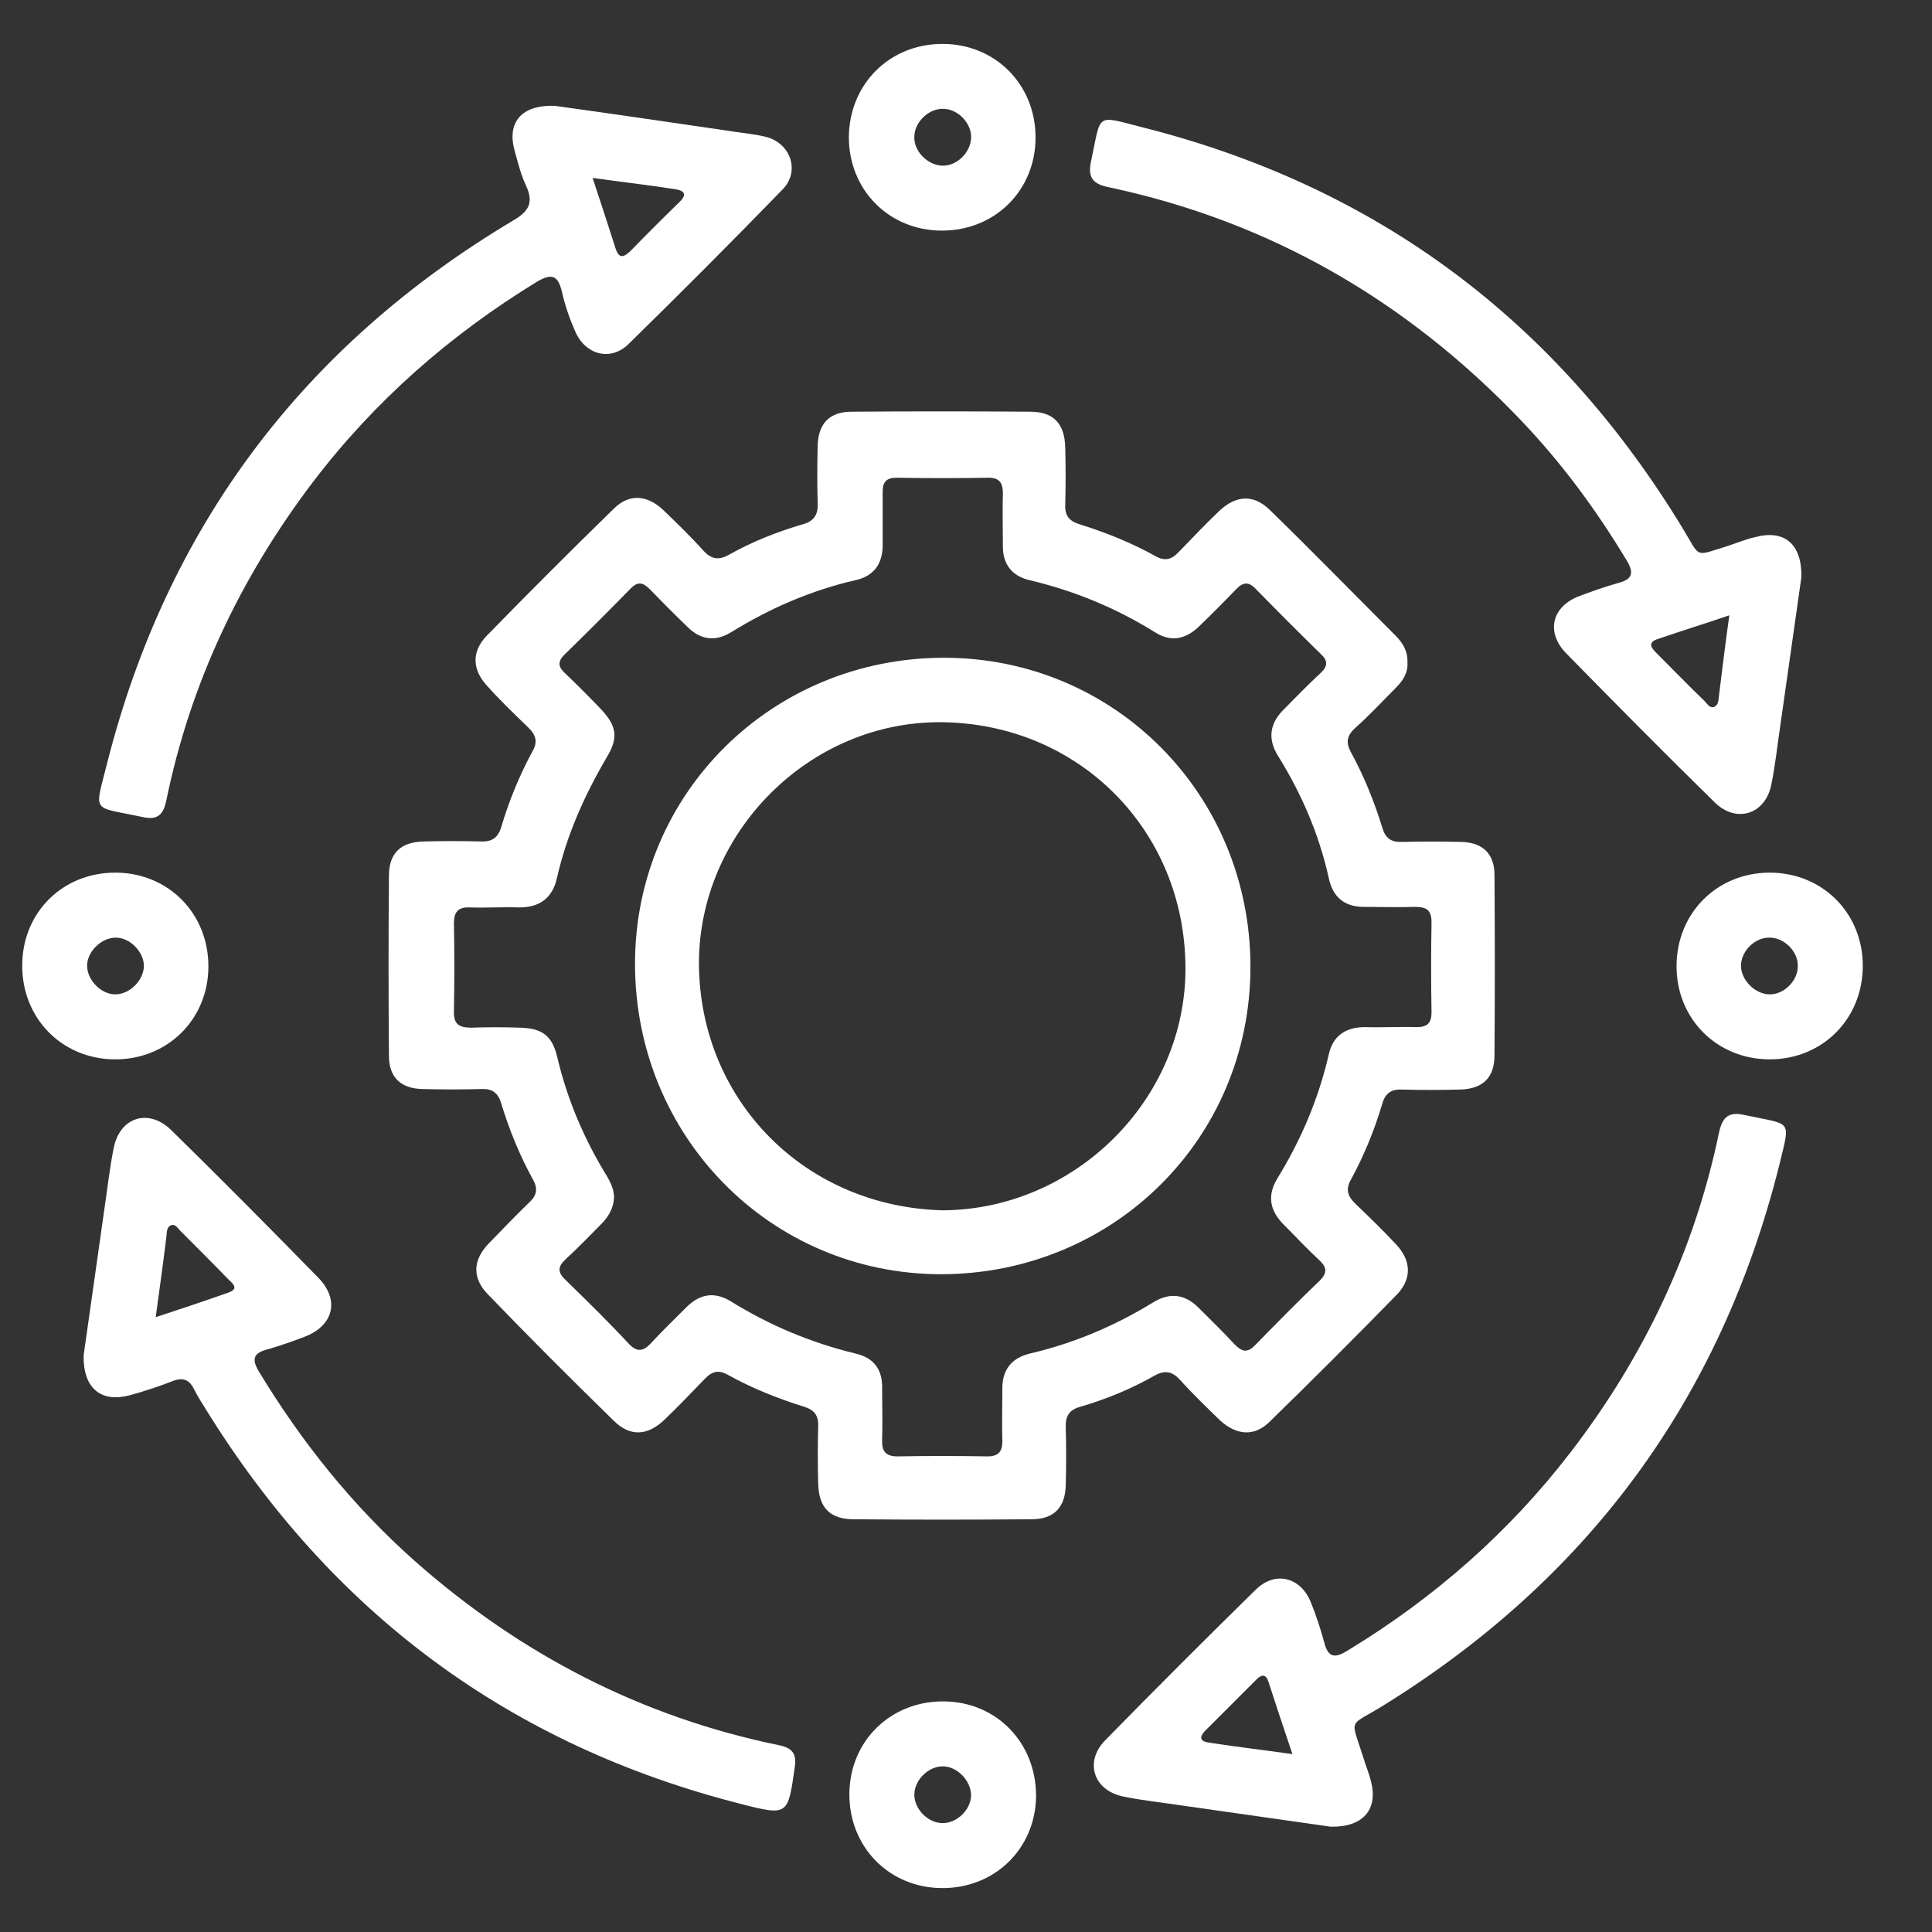
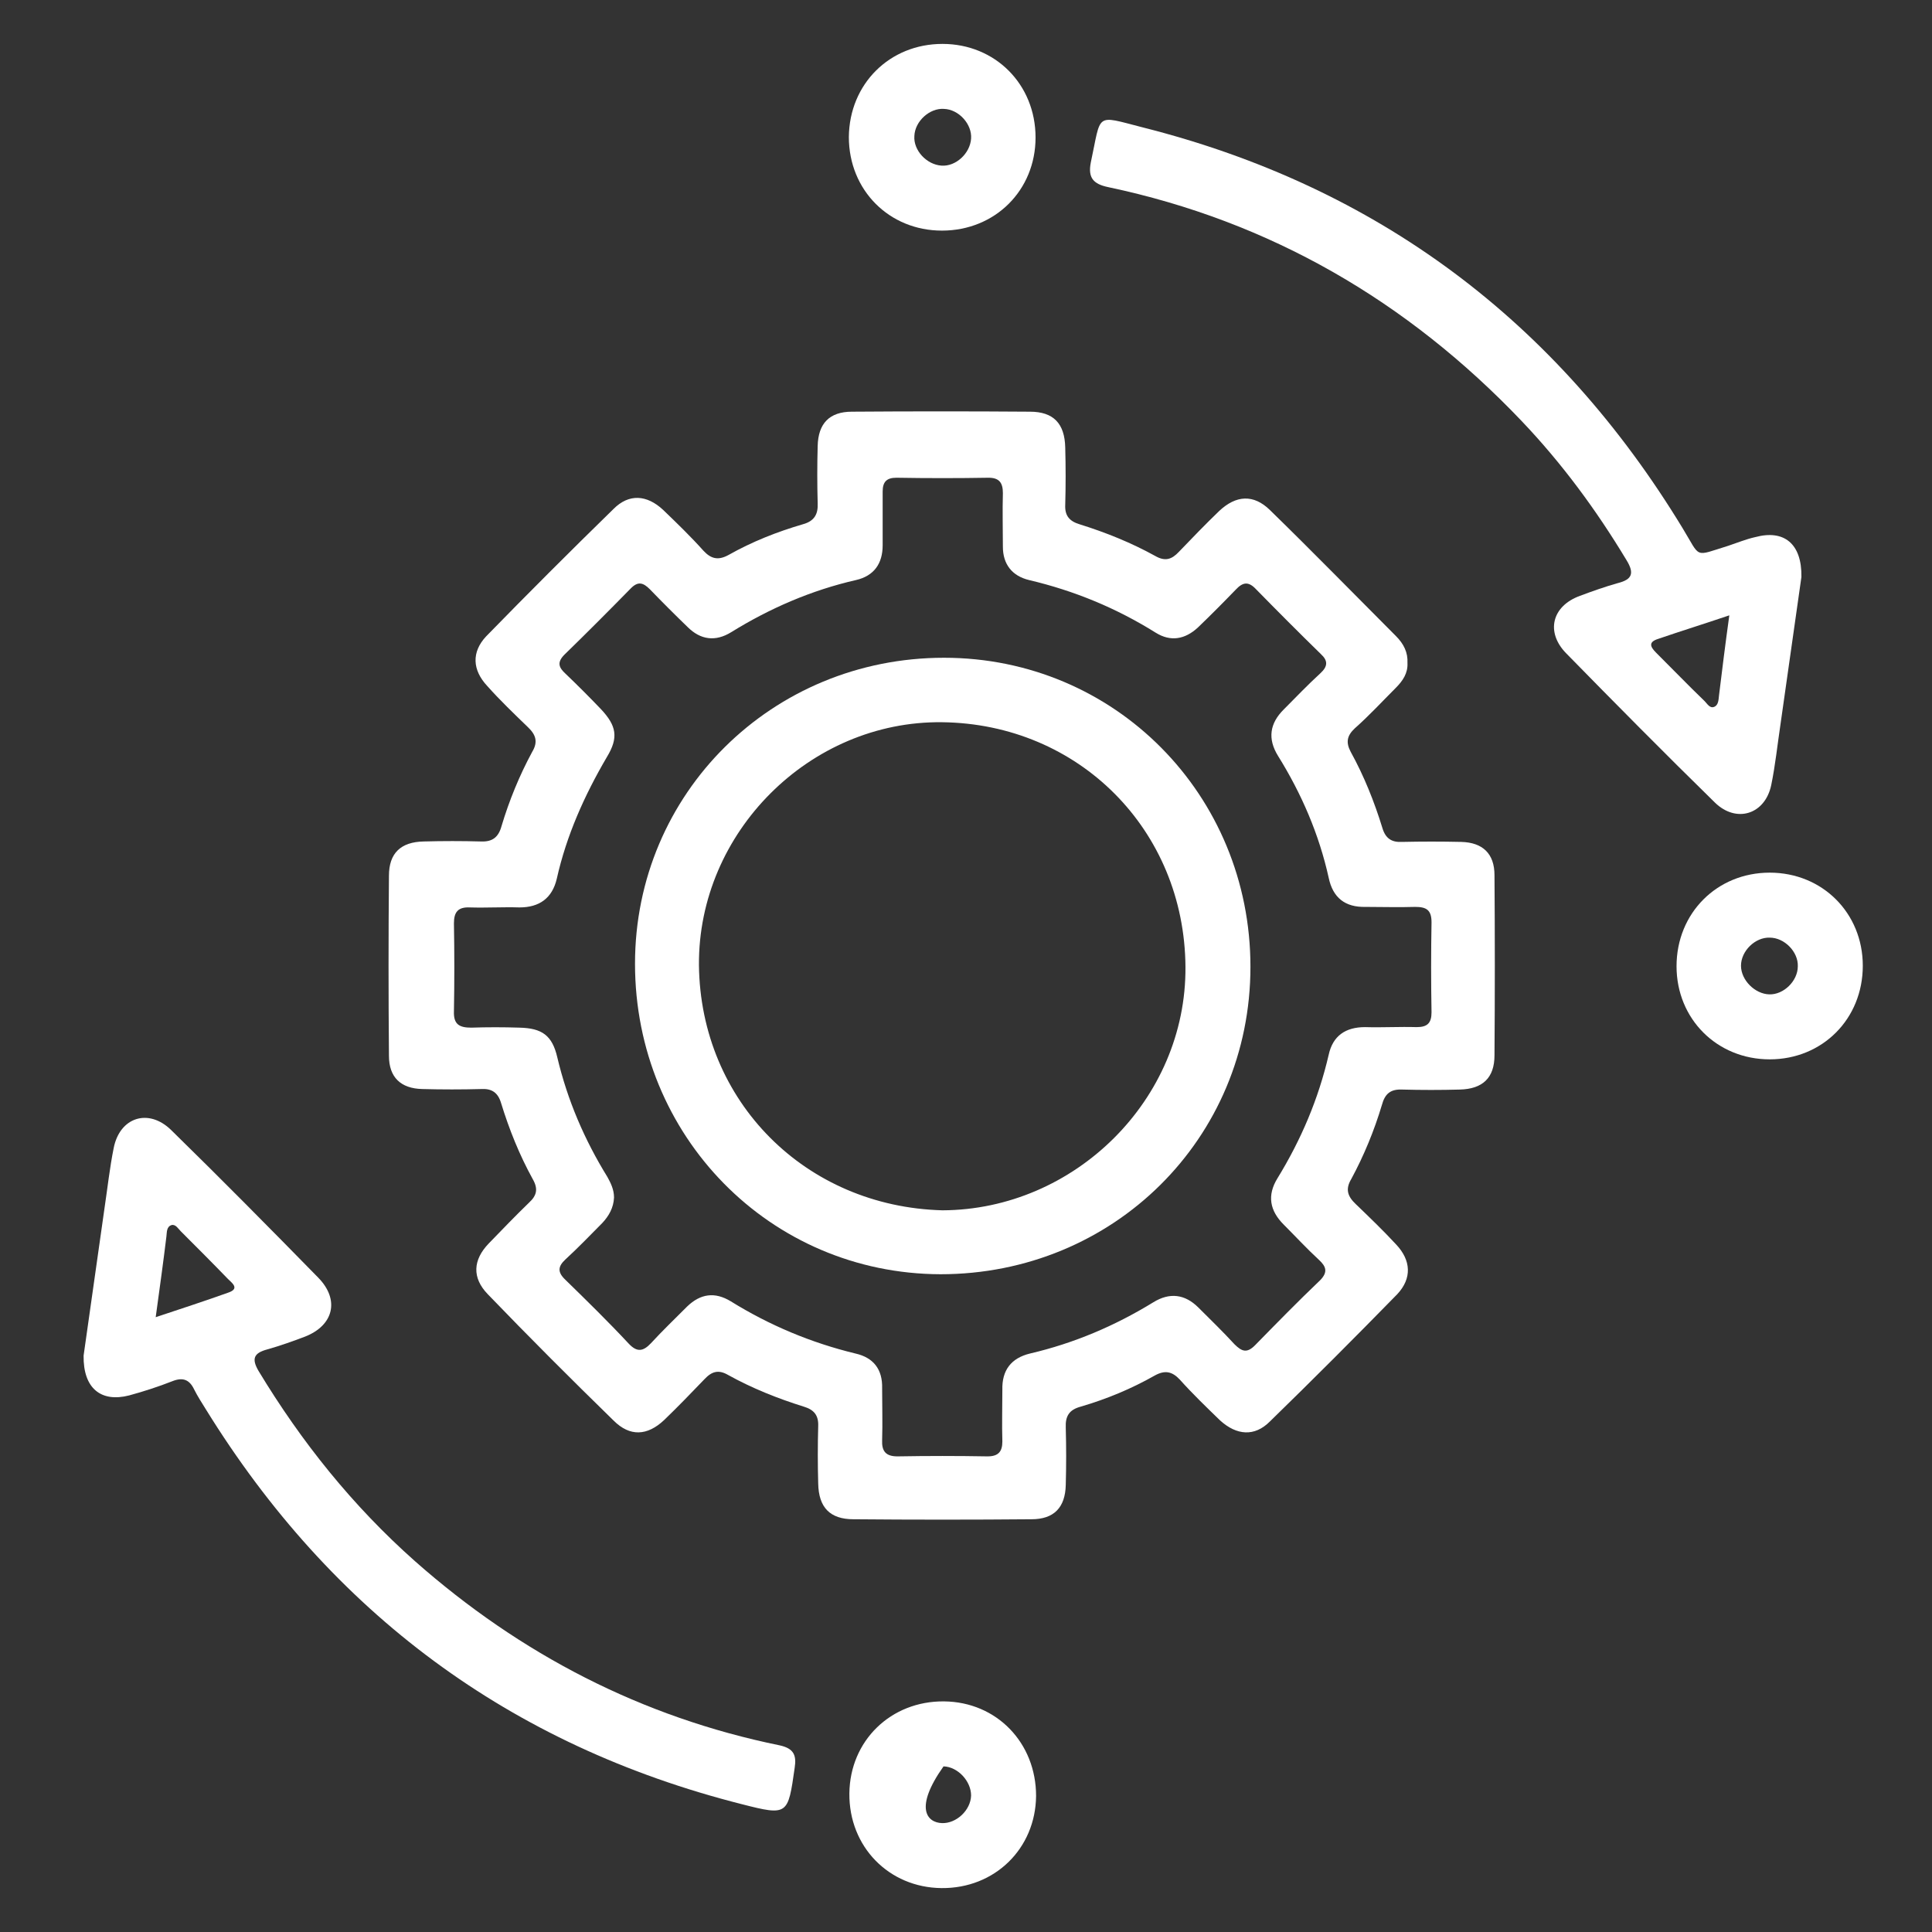
<svg xmlns="http://www.w3.org/2000/svg" width="22" height="22" viewBox="0 0 22 22" fill="none">
  <rect x="0" y="0" width="22" height="22" fill="#333333" stroke="none" />
  <g clip-path="url(#clip0_3724_6063)">
    <path d="M16.027 7.549C16.033 7.665 15.975 7.752 15.893 7.834C15.742 7.985 15.591 8.149 15.427 8.294C15.34 8.376 15.322 8.451 15.381 8.562C15.532 8.836 15.649 9.127 15.742 9.43C15.777 9.547 15.847 9.593 15.963 9.587C16.191 9.582 16.412 9.582 16.639 9.587C16.884 9.593 17.018 9.721 17.018 9.966C17.023 10.648 17.023 11.335 17.018 12.017C17.018 12.273 16.884 12.401 16.622 12.407C16.406 12.413 16.185 12.413 15.969 12.407C15.835 12.401 15.771 12.453 15.736 12.582C15.649 12.873 15.532 13.158 15.387 13.426C15.317 13.543 15.346 13.624 15.439 13.712C15.596 13.863 15.754 14.015 15.899 14.172C16.068 14.352 16.08 14.556 15.911 14.737C15.433 15.226 14.95 15.71 14.46 16.187C14.286 16.362 14.082 16.345 13.895 16.176C13.738 16.024 13.581 15.873 13.435 15.71C13.348 15.617 13.266 15.599 13.15 15.663C12.882 15.815 12.602 15.931 12.305 16.018C12.177 16.053 12.13 16.123 12.136 16.257C12.142 16.473 12.142 16.694 12.136 16.91C12.13 17.166 12.002 17.3 11.746 17.3C11.07 17.306 10.394 17.306 9.719 17.3C9.451 17.3 9.322 17.166 9.317 16.892C9.311 16.677 9.311 16.455 9.317 16.24C9.322 16.117 9.27 16.053 9.154 16.018C8.856 15.925 8.565 15.809 8.291 15.657C8.181 15.593 8.105 15.617 8.023 15.704C7.872 15.861 7.721 16.018 7.563 16.17C7.371 16.351 7.173 16.362 6.987 16.176C6.503 15.704 6.025 15.226 5.554 14.737C5.373 14.55 5.385 14.347 5.565 14.16C5.717 14.003 5.868 13.846 6.025 13.694C6.113 13.613 6.13 13.537 6.066 13.426C5.915 13.152 5.798 12.861 5.705 12.558C5.67 12.442 5.6 12.395 5.484 12.401C5.256 12.407 5.035 12.407 4.808 12.401C4.563 12.395 4.429 12.267 4.429 12.022C4.423 11.341 4.423 10.653 4.429 9.972C4.429 9.716 4.563 9.587 4.825 9.582C5.041 9.576 5.262 9.576 5.478 9.582C5.606 9.587 5.676 9.535 5.711 9.407C5.798 9.116 5.915 8.83 6.06 8.562C6.13 8.446 6.101 8.364 6.008 8.277C5.851 8.125 5.693 7.974 5.548 7.811C5.379 7.63 5.367 7.426 5.536 7.246C6.014 6.756 6.497 6.273 6.987 5.795C7.161 5.62 7.365 5.632 7.552 5.807C7.709 5.958 7.866 6.11 8.012 6.273C8.099 6.366 8.181 6.383 8.297 6.319C8.565 6.168 8.845 6.057 9.142 5.97C9.27 5.935 9.317 5.859 9.311 5.731C9.305 5.516 9.305 5.294 9.311 5.079C9.317 4.822 9.445 4.688 9.701 4.688C10.377 4.683 11.053 4.683 11.728 4.688C11.996 4.688 12.124 4.822 12.13 5.096C12.136 5.312 12.136 5.533 12.13 5.749C12.124 5.871 12.177 5.935 12.293 5.97C12.591 6.063 12.882 6.18 13.155 6.331C13.266 6.395 13.342 6.372 13.424 6.284C13.575 6.127 13.726 5.97 13.884 5.818C14.076 5.638 14.274 5.626 14.46 5.807C14.944 6.279 15.416 6.762 15.893 7.24C15.987 7.333 16.033 7.432 16.027 7.549ZM6.992 13.636C6.987 13.752 6.934 13.846 6.858 13.927C6.719 14.067 6.585 14.207 6.439 14.341C6.352 14.422 6.346 14.486 6.439 14.574C6.684 14.813 6.928 15.052 7.161 15.302C7.255 15.401 7.324 15.389 7.412 15.296C7.546 15.15 7.686 15.017 7.825 14.877C7.977 14.731 8.14 14.708 8.321 14.818C8.763 15.092 9.235 15.29 9.742 15.413C9.946 15.459 10.051 15.593 10.045 15.809C10.045 16.007 10.051 16.205 10.045 16.397C10.039 16.525 10.086 16.584 10.22 16.584C10.563 16.578 10.901 16.578 11.245 16.584C11.367 16.584 11.414 16.531 11.414 16.415C11.408 16.216 11.414 16.024 11.414 15.826C11.408 15.605 11.513 15.465 11.728 15.413C12.229 15.296 12.695 15.098 13.132 14.83C13.319 14.714 13.493 14.737 13.645 14.888C13.785 15.028 13.924 15.162 14.058 15.308C14.14 15.389 14.198 15.413 14.291 15.319C14.536 15.069 14.781 14.818 15.031 14.58C15.124 14.486 15.101 14.422 15.02 14.347C14.88 14.218 14.752 14.079 14.618 13.945C14.46 13.787 14.425 13.613 14.548 13.415C14.816 12.978 15.014 12.512 15.13 12.011C15.177 11.795 15.322 11.696 15.544 11.696C15.742 11.702 15.934 11.69 16.132 11.696C16.255 11.696 16.301 11.649 16.301 11.527C16.295 11.184 16.295 10.846 16.301 10.502C16.301 10.362 16.243 10.327 16.115 10.327C15.928 10.333 15.736 10.327 15.55 10.327C15.317 10.333 15.177 10.222 15.13 9.995C15.02 9.5 14.822 9.04 14.554 8.609C14.431 8.411 14.46 8.236 14.618 8.079C14.757 7.939 14.891 7.799 15.037 7.665C15.119 7.589 15.124 7.525 15.043 7.45C14.792 7.205 14.548 6.96 14.303 6.71C14.216 6.617 14.152 6.628 14.07 6.716C13.93 6.861 13.785 7.007 13.639 7.147C13.493 7.281 13.33 7.31 13.161 7.205C12.713 6.925 12.235 6.727 11.717 6.605C11.524 6.558 11.42 6.424 11.42 6.226C11.42 6.022 11.414 5.818 11.42 5.615C11.42 5.498 11.379 5.44 11.257 5.44C10.907 5.446 10.557 5.446 10.208 5.44C10.097 5.44 10.051 5.486 10.051 5.597C10.051 5.801 10.051 6.005 10.051 6.209C10.051 6.418 9.952 6.558 9.748 6.605C9.241 6.721 8.769 6.925 8.326 7.199C8.146 7.31 7.977 7.286 7.831 7.141C7.686 7.001 7.54 6.855 7.4 6.71C7.324 6.634 7.266 6.617 7.185 6.698C6.934 6.954 6.684 7.205 6.427 7.455C6.34 7.543 6.363 7.601 6.439 7.671C6.573 7.799 6.707 7.933 6.841 8.073C7.022 8.265 7.045 8.399 6.911 8.62C6.655 9.057 6.451 9.512 6.34 10.007C6.288 10.228 6.142 10.333 5.915 10.333C5.728 10.327 5.536 10.339 5.35 10.333C5.216 10.327 5.169 10.385 5.169 10.514C5.175 10.846 5.175 11.184 5.169 11.515C5.163 11.667 5.233 11.702 5.367 11.702C5.548 11.696 5.728 11.696 5.915 11.702C6.171 11.708 6.288 11.789 6.346 12.04C6.462 12.529 6.655 12.978 6.917 13.403C6.952 13.467 6.992 13.543 6.992 13.636Z" fill="white" />
    <path d="M20.513 6.57C20.437 7.1 20.355 7.677 20.274 8.253C20.239 8.486 20.216 8.714 20.169 8.941C20.099 9.273 19.773 9.378 19.528 9.139C18.957 8.58 18.392 8.009 17.833 7.438C17.6 7.199 17.67 6.902 17.991 6.785C18.13 6.733 18.276 6.681 18.422 6.64C18.585 6.599 18.614 6.529 18.521 6.378C18.177 5.807 17.787 5.277 17.326 4.793C16.027 3.43 14.466 2.521 12.62 2.131C12.451 2.096 12.387 2.026 12.421 1.851C12.544 1.281 12.462 1.31 13.01 1.45C15.684 2.125 17.728 3.657 19.161 6.016C19.371 6.36 19.284 6.337 19.68 6.215C19.785 6.18 19.884 6.139 19.988 6.116C20.315 6.028 20.519 6.191 20.513 6.57ZM19.692 7.007C19.4 7.106 19.138 7.187 18.882 7.275C18.771 7.31 18.788 7.362 18.858 7.432C19.045 7.618 19.225 7.805 19.412 7.985C19.441 8.015 19.47 8.067 19.517 8.05C19.569 8.032 19.569 7.968 19.575 7.916C19.61 7.63 19.645 7.345 19.692 7.007Z" fill="white" />
    <path d="M0.952 15.436C1.027 14.912 1.109 14.335 1.19 13.758C1.225 13.525 1.249 13.298 1.295 13.071C1.365 12.721 1.691 12.617 1.948 12.867C2.513 13.42 3.072 13.985 3.625 14.55C3.87 14.801 3.8 15.092 3.474 15.22C3.334 15.273 3.189 15.325 3.043 15.366C2.891 15.407 2.862 15.471 2.944 15.611C3.433 16.42 4.016 17.148 4.726 17.778C5.926 18.838 7.307 19.554 8.88 19.875C9.037 19.91 9.072 19.985 9.049 20.131C8.973 20.667 8.973 20.679 8.449 20.545C5.804 19.875 3.777 18.366 2.344 16.048C2.297 15.972 2.251 15.902 2.21 15.82C2.157 15.71 2.082 15.681 1.965 15.727C1.802 15.791 1.639 15.844 1.47 15.89C1.15 15.972 0.946 15.809 0.952 15.436ZM1.773 14.999C2.07 14.9 2.338 14.813 2.6 14.719C2.734 14.673 2.641 14.609 2.594 14.562C2.42 14.382 2.239 14.201 2.058 14.02C2.029 13.991 2 13.939 1.954 13.95C1.895 13.968 1.901 14.032 1.895 14.079C1.86 14.37 1.82 14.655 1.773 14.999Z" fill="white" />
-     <path d="M6.317 1.205C6.946 1.292 7.622 1.391 8.297 1.49C8.443 1.514 8.589 1.525 8.728 1.56C9.008 1.636 9.113 1.956 8.909 2.16C8.332 2.754 7.744 3.343 7.156 3.919C6.952 4.117 6.666 4.042 6.55 3.774C6.486 3.628 6.433 3.477 6.398 3.319C6.352 3.133 6.282 3.11 6.113 3.209C5.123 3.815 4.266 4.566 3.561 5.492C2.74 6.576 2.169 7.776 1.895 9.11C1.86 9.284 1.79 9.343 1.616 9.302C1.045 9.18 1.074 9.267 1.214 8.714C1.895 6.005 3.451 3.937 5.845 2.51C6.025 2.405 6.078 2.306 5.99 2.114C5.932 1.991 5.897 1.851 5.862 1.723C5.769 1.397 5.932 1.193 6.317 1.205ZM6.748 2.026C6.847 2.323 6.928 2.574 7.01 2.83C7.051 2.952 7.103 2.929 7.179 2.859C7.359 2.673 7.546 2.486 7.732 2.306C7.825 2.218 7.802 2.172 7.686 2.154C7.389 2.108 7.086 2.073 6.748 2.026Z" fill="white" />
-     <path d="M15.154 20.801C14.623 20.725 14.053 20.644 13.476 20.562C13.249 20.527 13.016 20.504 12.789 20.457C12.451 20.387 12.346 20.061 12.585 19.817C13.15 19.24 13.721 18.669 14.297 18.104C14.519 17.883 14.81 17.958 14.926 18.244C14.985 18.389 15.037 18.547 15.078 18.698C15.124 18.884 15.206 18.884 15.352 18.791C16.33 18.197 17.181 17.451 17.88 16.543C18.719 15.453 19.295 14.242 19.575 12.896C19.616 12.71 19.691 12.657 19.872 12.698C20.408 12.815 20.39 12.733 20.262 13.263C19.592 15.943 18.072 17.993 15.724 19.438C15.352 19.665 15.381 19.56 15.521 20.003C15.55 20.102 15.591 20.195 15.614 20.294C15.69 20.603 15.526 20.807 15.154 20.801ZM14.717 19.974C14.618 19.683 14.53 19.415 14.443 19.147C14.408 19.048 14.355 19.077 14.303 19.129C14.111 19.321 13.924 19.508 13.732 19.7C13.639 19.793 13.674 19.834 13.785 19.846C14.082 19.892 14.379 19.927 14.717 19.974Z" fill="white" />
    <path d="M10.732 0.5C11.332 0.5 11.792 0.96 11.792 1.566C11.792 2.166 11.332 2.626 10.726 2.626C10.126 2.626 9.666 2.166 9.666 1.56C9.672 0.954 10.132 0.5 10.732 0.5ZM10.412 1.549C10.4 1.712 10.552 1.875 10.721 1.886C10.884 1.898 11.047 1.747 11.058 1.578C11.07 1.415 10.919 1.246 10.75 1.24C10.587 1.228 10.418 1.38 10.412 1.549Z" fill="white" />
-     <path d="M0.253 10.985C0.258 10.385 0.719 9.931 1.324 9.937C1.924 9.943 2.379 10.409 2.373 11.015C2.367 11.615 1.901 12.069 1.301 12.063C0.701 12.057 0.247 11.591 0.253 10.985ZM1.319 10.677C1.156 10.677 0.992 10.834 0.992 10.997C0.992 11.16 1.15 11.323 1.313 11.323C1.476 11.323 1.633 11.166 1.639 11.003C1.639 10.84 1.482 10.677 1.319 10.677Z" fill="white" />
    <path d="M20.152 12.063C19.552 12.063 19.091 11.603 19.091 11.003C19.091 10.397 19.552 9.937 20.152 9.937C20.752 9.937 21.212 10.397 21.212 10.997C21.212 11.603 20.752 12.063 20.152 12.063ZM20.146 11.323C20.309 11.329 20.472 11.172 20.472 11.003C20.478 10.84 20.321 10.677 20.152 10.677C19.988 10.671 19.825 10.828 19.825 10.997C19.825 11.16 19.983 11.318 20.146 11.323Z" fill="white" />
-     <path d="M9.672 20.422C9.678 19.822 10.144 19.368 10.75 19.374C11.35 19.38 11.798 19.846 11.798 20.451C11.792 21.052 11.326 21.506 10.721 21.5C10.121 21.494 9.666 21.028 9.672 20.422ZM10.744 20.114C10.581 20.108 10.418 20.259 10.412 20.428C10.406 20.591 10.557 20.754 10.726 20.76C10.889 20.766 11.053 20.615 11.058 20.446C11.058 20.282 10.907 20.119 10.744 20.114Z" fill="white" />
+     <path d="M9.672 20.422C9.678 19.822 10.144 19.368 10.75 19.374C11.35 19.38 11.798 19.846 11.798 20.451C11.792 21.052 11.326 21.506 10.721 21.5C10.121 21.494 9.666 21.028 9.672 20.422ZM10.744 20.114C10.406 20.591 10.557 20.754 10.726 20.76C10.889 20.766 11.053 20.615 11.058 20.446C11.058 20.282 10.907 20.119 10.744 20.114Z" fill="white" />
    <path d="M10.75 7.49C12.695 7.49 14.239 9.051 14.239 11.009C14.239 12.966 12.678 14.51 10.709 14.51C8.769 14.504 7.231 12.937 7.231 10.974C7.231 9.034 8.792 7.49 10.75 7.49ZM10.732 13.782C12.235 13.776 13.511 12.523 13.499 11.009C13.488 9.453 12.288 8.242 10.726 8.224C9.223 8.207 7.948 9.477 7.959 10.991C7.977 12.541 9.171 13.741 10.732 13.782Z" fill="white" />
  </g>
  <defs>
    <clipPath id="clip0_3724_6063">
      <rect width="20.959" height="21" fill="white" transform="translate(0.253 0.5)" />
    </clipPath>
  </defs>
</svg>